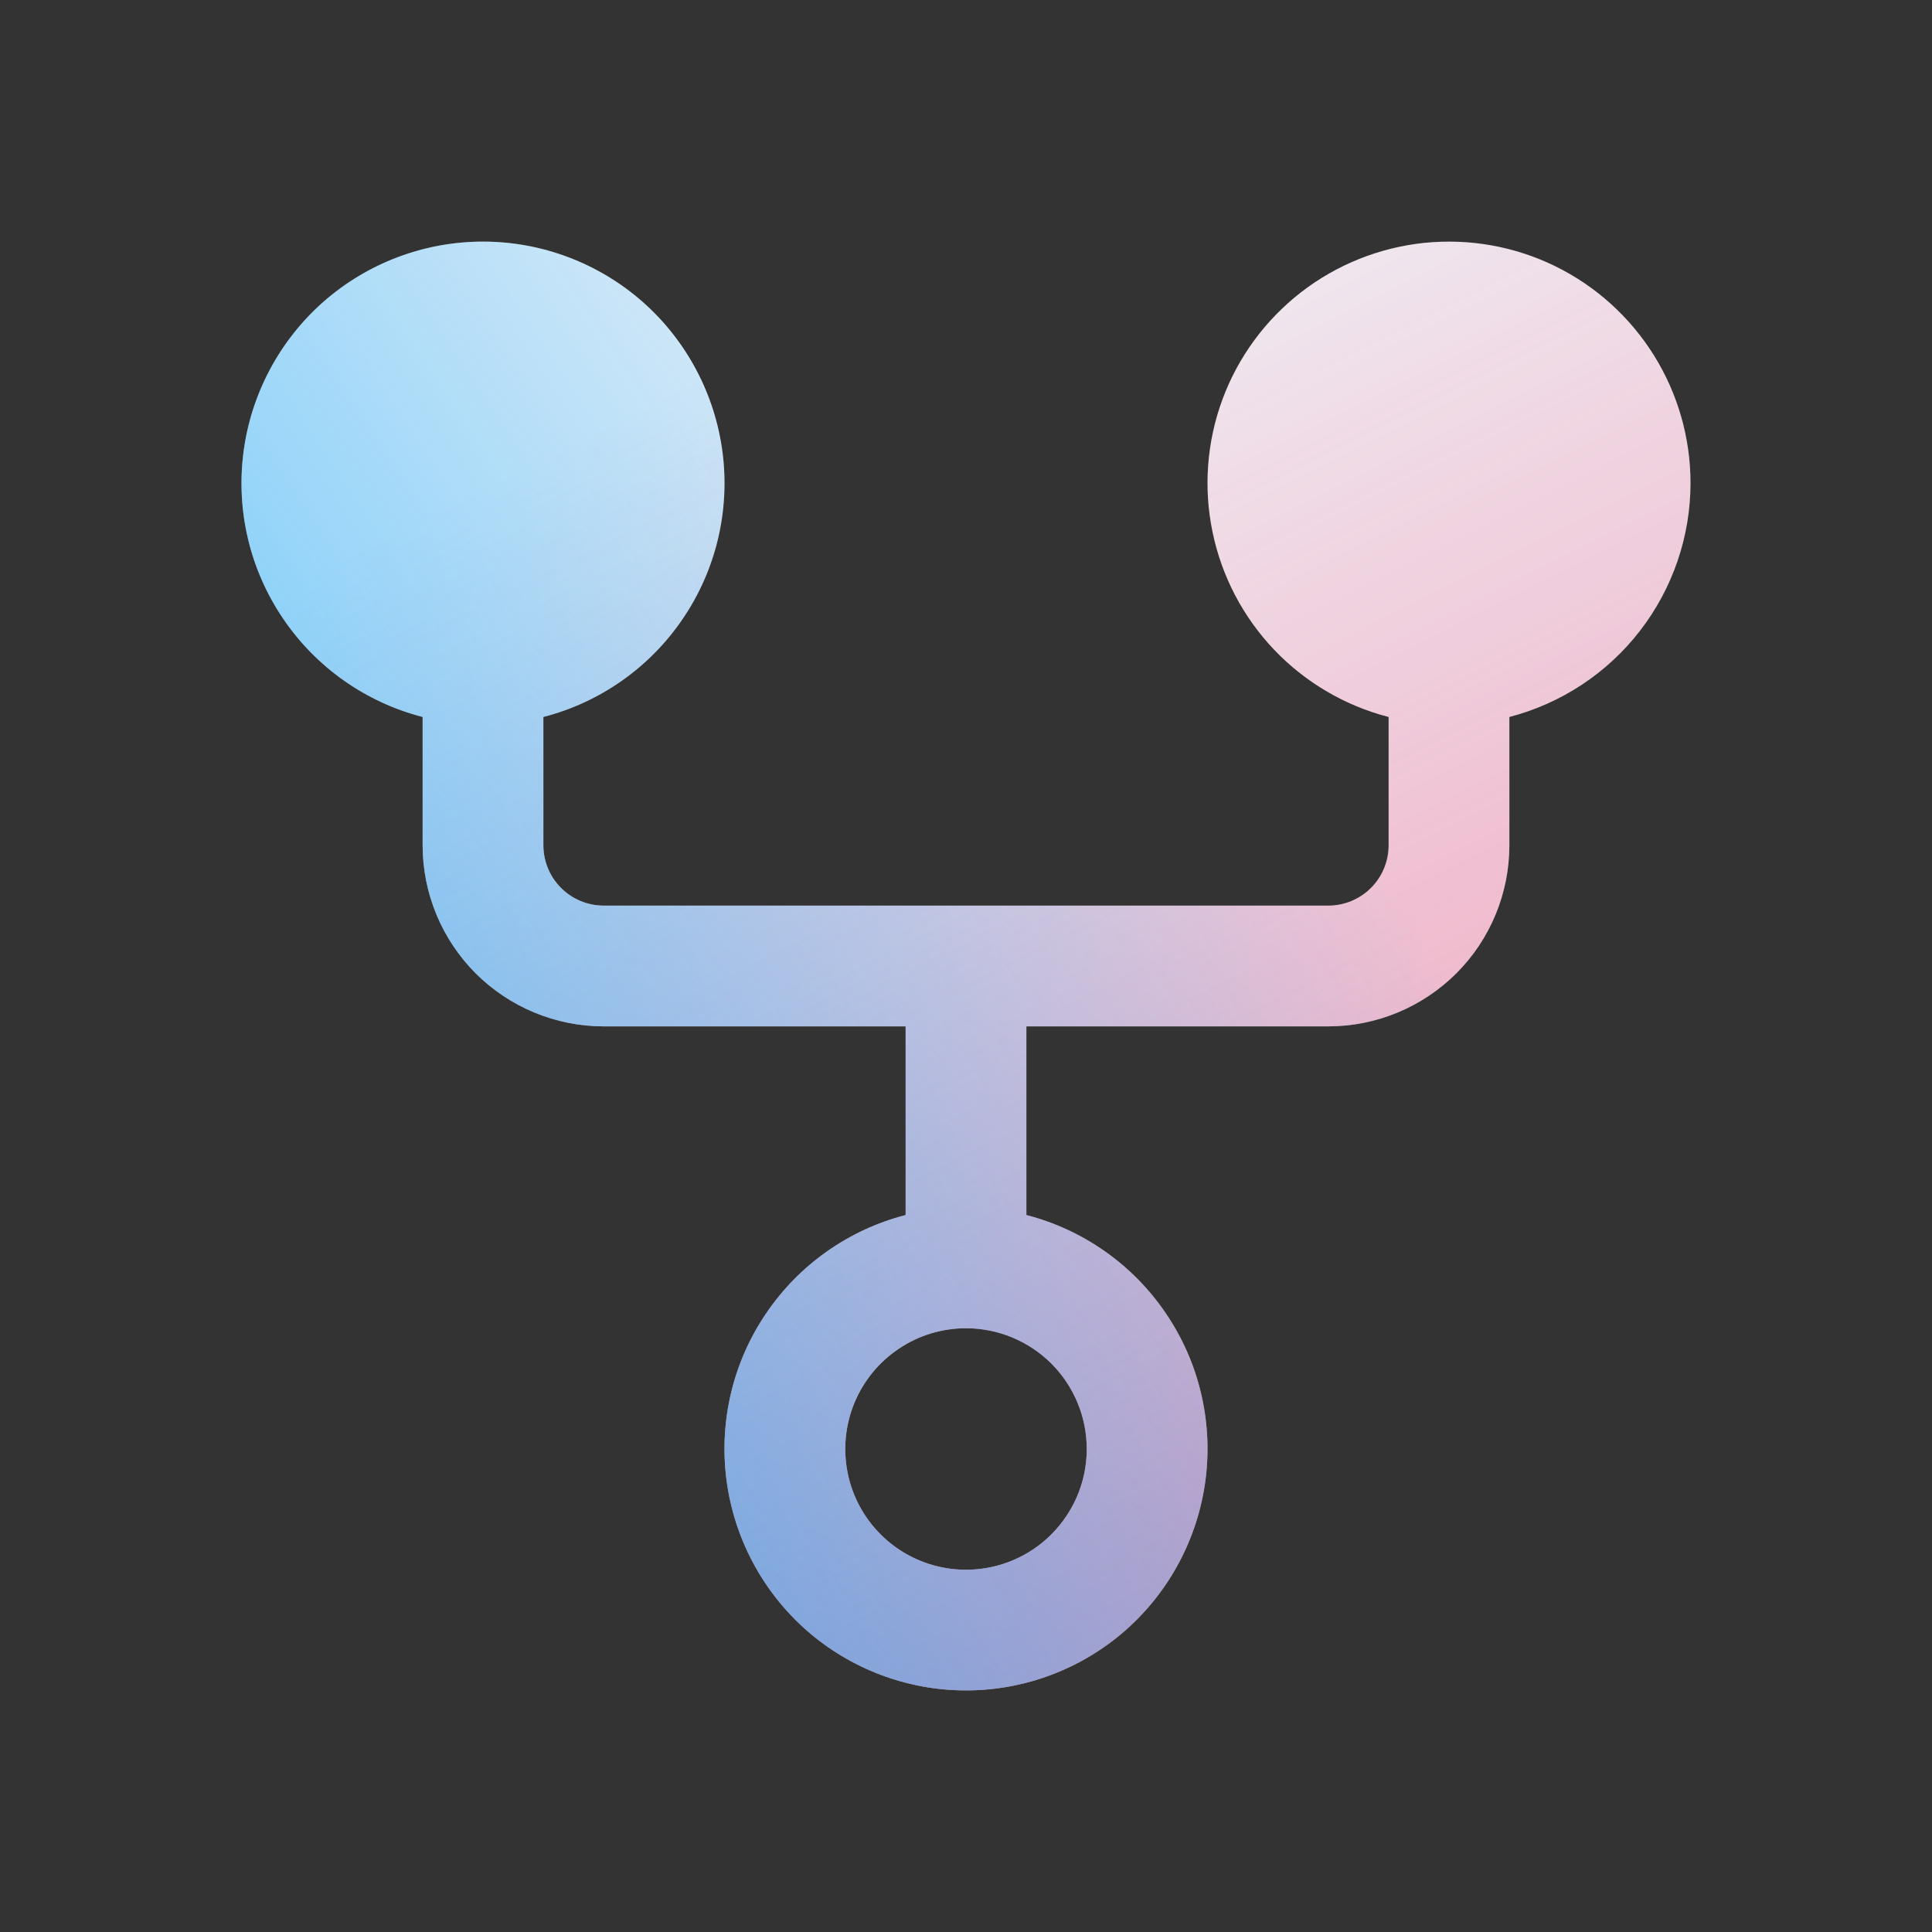
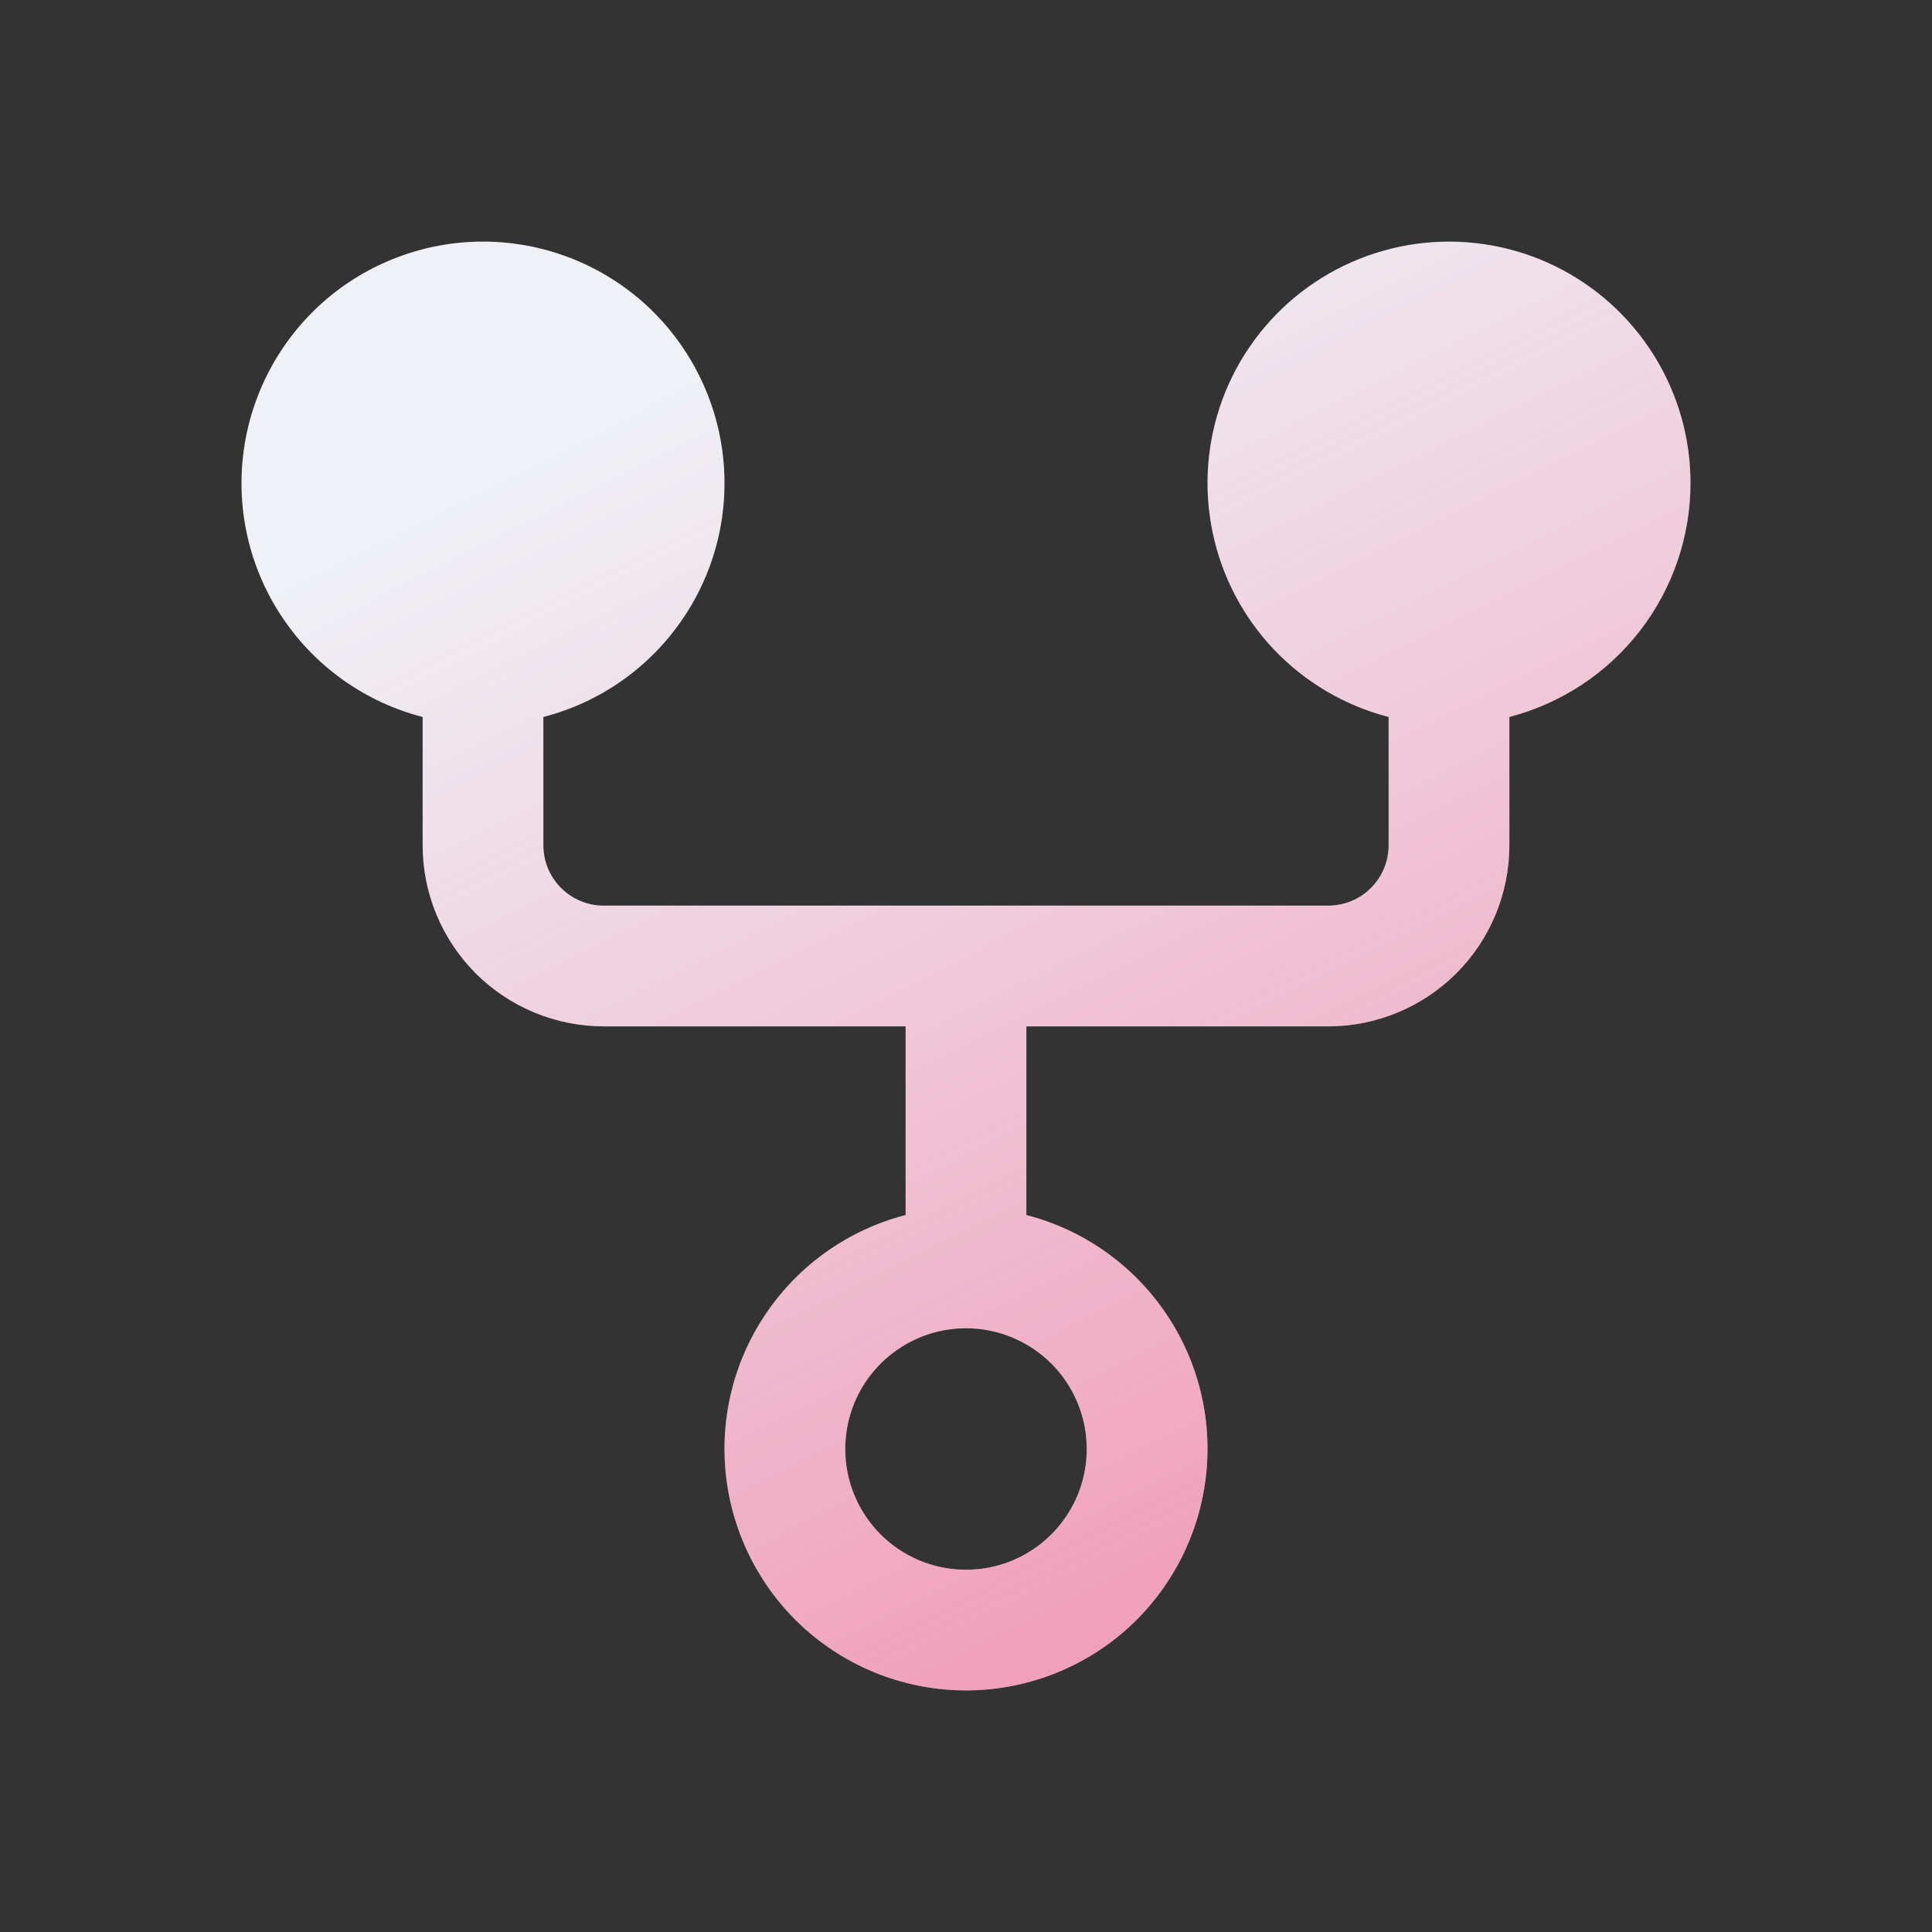
<svg xmlns="http://www.w3.org/2000/svg" width="20" height="20" viewBox="0 0 20 20" fill="none">
  <rect x="0" y="0" width="20" height="20" fill="#333333" stroke="none" />
  <path d="M17.5 5C17.5 4.532 17.368 4.074 17.121 3.678C16.873 3.281 16.52 2.962 16.1 2.756C15.68 2.55 15.211 2.467 14.746 2.514C14.281 2.562 13.838 2.739 13.469 3.025C13.099 3.312 12.817 3.696 12.655 4.134C12.493 4.573 12.457 5.048 12.552 5.506C12.646 5.964 12.867 6.386 13.189 6.725C13.511 7.063 13.922 7.305 14.375 7.422V8.75C14.375 8.916 14.309 9.075 14.192 9.192C14.075 9.309 13.916 9.375 13.75 9.375H6.25C6.084 9.375 5.925 9.309 5.808 9.192C5.691 9.075 5.625 8.916 5.625 8.75V7.422C6.214 7.27 6.728 6.908 7.069 6.404C7.411 5.901 7.557 5.29 7.48 4.686C7.403 4.083 7.109 3.528 6.653 3.125C6.196 2.723 5.608 2.501 5 2.501C4.392 2.501 3.804 2.723 3.347 3.125C2.891 3.528 2.597 4.083 2.52 4.686C2.443 5.29 2.589 5.901 2.931 6.404C3.272 6.908 3.786 7.27 4.375 7.422V8.75C4.375 9.247 4.573 9.724 4.924 10.076C5.276 10.427 5.753 10.625 6.25 10.625H9.375V12.578C8.786 12.73 8.272 13.092 7.931 13.596C7.589 14.099 7.443 14.71 7.52 15.314C7.597 15.917 7.891 16.472 8.347 16.875C8.804 17.277 9.392 17.499 10 17.499C10.608 17.499 11.196 17.277 11.653 16.875C12.109 16.472 12.403 15.917 12.48 15.314C12.557 14.71 12.411 14.099 12.069 13.596C11.728 13.092 11.214 12.73 10.625 12.578V10.625H13.75C14.247 10.625 14.724 10.427 15.076 10.076C15.428 9.724 15.625 9.247 15.625 8.75V7.422C16.162 7.282 16.637 6.969 16.976 6.531C17.315 6.093 17.5 5.554 17.5 5ZM11.25 15C11.25 15.247 11.177 15.489 11.039 15.694C10.902 15.9 10.707 16.06 10.478 16.155C10.25 16.249 9.999 16.274 9.756 16.226C9.514 16.178 9.291 16.059 9.116 15.884C8.941 15.709 8.822 15.486 8.774 15.244C8.726 15.001 8.751 14.75 8.845 14.522C8.94 14.293 9.1 14.098 9.306 13.961C9.511 13.823 9.753 13.75 10 13.75C10.332 13.75 10.649 13.882 10.884 14.116C11.118 14.351 11.25 14.668 11.25 15Z" fill="#EFF1F6" />
  <path d="M17.5 5C17.5 4.532 17.368 4.074 17.121 3.678C16.873 3.281 16.52 2.962 16.1 2.756C15.68 2.55 15.211 2.467 14.746 2.514C14.281 2.562 13.838 2.739 13.469 3.025C13.099 3.312 12.817 3.696 12.655 4.134C12.493 4.573 12.457 5.048 12.552 5.506C12.646 5.964 12.867 6.386 13.189 6.725C13.511 7.063 13.922 7.305 14.375 7.422V8.75C14.375 8.916 14.309 9.075 14.192 9.192C14.075 9.309 13.916 9.375 13.75 9.375H6.25C6.084 9.375 5.925 9.309 5.808 9.192C5.691 9.075 5.625 8.916 5.625 8.75V7.422C6.214 7.27 6.728 6.908 7.069 6.404C7.411 5.901 7.557 5.29 7.48 4.686C7.403 4.083 7.109 3.528 6.653 3.125C6.196 2.723 5.608 2.501 5 2.501C4.392 2.501 3.804 2.723 3.347 3.125C2.891 3.528 2.597 4.083 2.52 4.686C2.443 5.29 2.589 5.901 2.931 6.404C3.272 6.908 3.786 7.27 4.375 7.422V8.75C4.375 9.247 4.573 9.724 4.924 10.076C5.276 10.427 5.753 10.625 6.25 10.625H9.375V12.578C8.786 12.73 8.272 13.092 7.931 13.596C7.589 14.099 7.443 14.71 7.52 15.314C7.597 15.917 7.891 16.472 8.347 16.875C8.804 17.277 9.392 17.499 10 17.499C10.608 17.499 11.196 17.277 11.653 16.875C12.109 16.472 12.403 15.917 12.48 15.314C12.557 14.71 12.411 14.099 12.069 13.596C11.728 13.092 11.214 12.73 10.625 12.578V10.625H13.75C14.247 10.625 14.724 10.427 15.076 10.076C15.428 9.724 15.625 9.247 15.625 8.75V7.422C16.162 7.282 16.637 6.969 16.976 6.531C17.315 6.093 17.5 5.554 17.5 5ZM11.25 15C11.25 15.247 11.177 15.489 11.039 15.694C10.902 15.9 10.707 16.06 10.478 16.155C10.25 16.249 9.999 16.274 9.756 16.226C9.514 16.178 9.291 16.059 9.116 15.884C8.941 15.709 8.822 15.486 8.774 15.244C8.726 15.001 8.751 14.75 8.845 14.522C8.94 14.293 9.1 14.098 9.306 13.961C9.511 13.823 9.753 13.75 10 13.75C10.332 13.75 10.649 13.882 10.884 14.116C11.118 14.351 11.25 14.668 11.25 15Z" fill="url(#paint0_linear_15822_4833)" />
-   <path d="M17.5 5C17.5 4.532 17.368 4.074 17.121 3.678C16.873 3.281 16.52 2.962 16.1 2.756C15.68 2.55 15.211 2.467 14.746 2.514C14.281 2.562 13.838 2.739 13.469 3.025C13.099 3.312 12.817 3.696 12.655 4.134C12.493 4.573 12.457 5.048 12.552 5.506C12.646 5.964 12.867 6.386 13.189 6.725C13.511 7.063 13.922 7.305 14.375 7.422V8.75C14.375 8.916 14.309 9.075 14.192 9.192C14.075 9.309 13.916 9.375 13.75 9.375H6.25C6.084 9.375 5.925 9.309 5.808 9.192C5.691 9.075 5.625 8.916 5.625 8.75V7.422C6.214 7.27 6.728 6.908 7.069 6.404C7.411 5.901 7.557 5.29 7.48 4.686C7.403 4.083 7.109 3.528 6.653 3.125C6.196 2.723 5.608 2.501 5 2.501C4.392 2.501 3.804 2.723 3.347 3.125C2.891 3.528 2.597 4.083 2.52 4.686C2.443 5.29 2.589 5.901 2.931 6.404C3.272 6.908 3.786 7.27 4.375 7.422V8.75C4.375 9.247 4.573 9.724 4.924 10.076C5.276 10.427 5.753 10.625 6.25 10.625H9.375V12.578C8.786 12.73 8.272 13.092 7.931 13.596C7.589 14.099 7.443 14.71 7.52 15.314C7.597 15.917 7.891 16.472 8.347 16.875C8.804 17.277 9.392 17.499 10 17.499C10.608 17.499 11.196 17.277 11.653 16.875C12.109 16.472 12.403 15.917 12.48 15.314C12.557 14.71 12.411 14.099 12.069 13.596C11.728 13.092 11.214 12.73 10.625 12.578V10.625H13.75C14.247 10.625 14.724 10.427 15.076 10.076C15.428 9.724 15.625 9.247 15.625 8.75V7.422C16.162 7.282 16.637 6.969 16.976 6.531C17.315 6.093 17.5 5.554 17.5 5ZM11.25 15C11.25 15.247 11.177 15.489 11.039 15.694C10.902 15.9 10.707 16.06 10.478 16.155C10.25 16.249 9.999 16.274 9.756 16.226C9.514 16.178 9.291 16.059 9.116 15.884C8.941 15.709 8.822 15.486 8.774 15.244C8.726 15.001 8.751 14.75 8.845 14.522C8.94 14.293 9.1 14.098 9.306 13.961C9.511 13.823 9.753 13.75 10 13.75C10.332 13.75 10.649 13.882 10.884 14.116C11.118 14.351 11.25 14.668 11.25 15Z" fill="url(#paint1_linear_15822_4833)" />
  <defs>
    <linearGradient id="paint0_linear_15822_4833" x1="10" y1="2.501" x2="24.996" y2="32.284" gradientUnits="userSpaceOnUse">
      <stop stop-color="#F22963" stop-opacity="0" />
      <stop offset="1" stop-color="#F22963" />
    </linearGradient>
    <linearGradient id="paint1_linear_15822_4833" x1="10" y1="2.501" x2="-7.141" y2="13.859" gradientUnits="userSpaceOnUse">
      <stop stop-color="#00A5FF" stop-opacity="0" />
      <stop offset="1" stop-color="#00A5FF" />
    </linearGradient>
  </defs>
</svg>